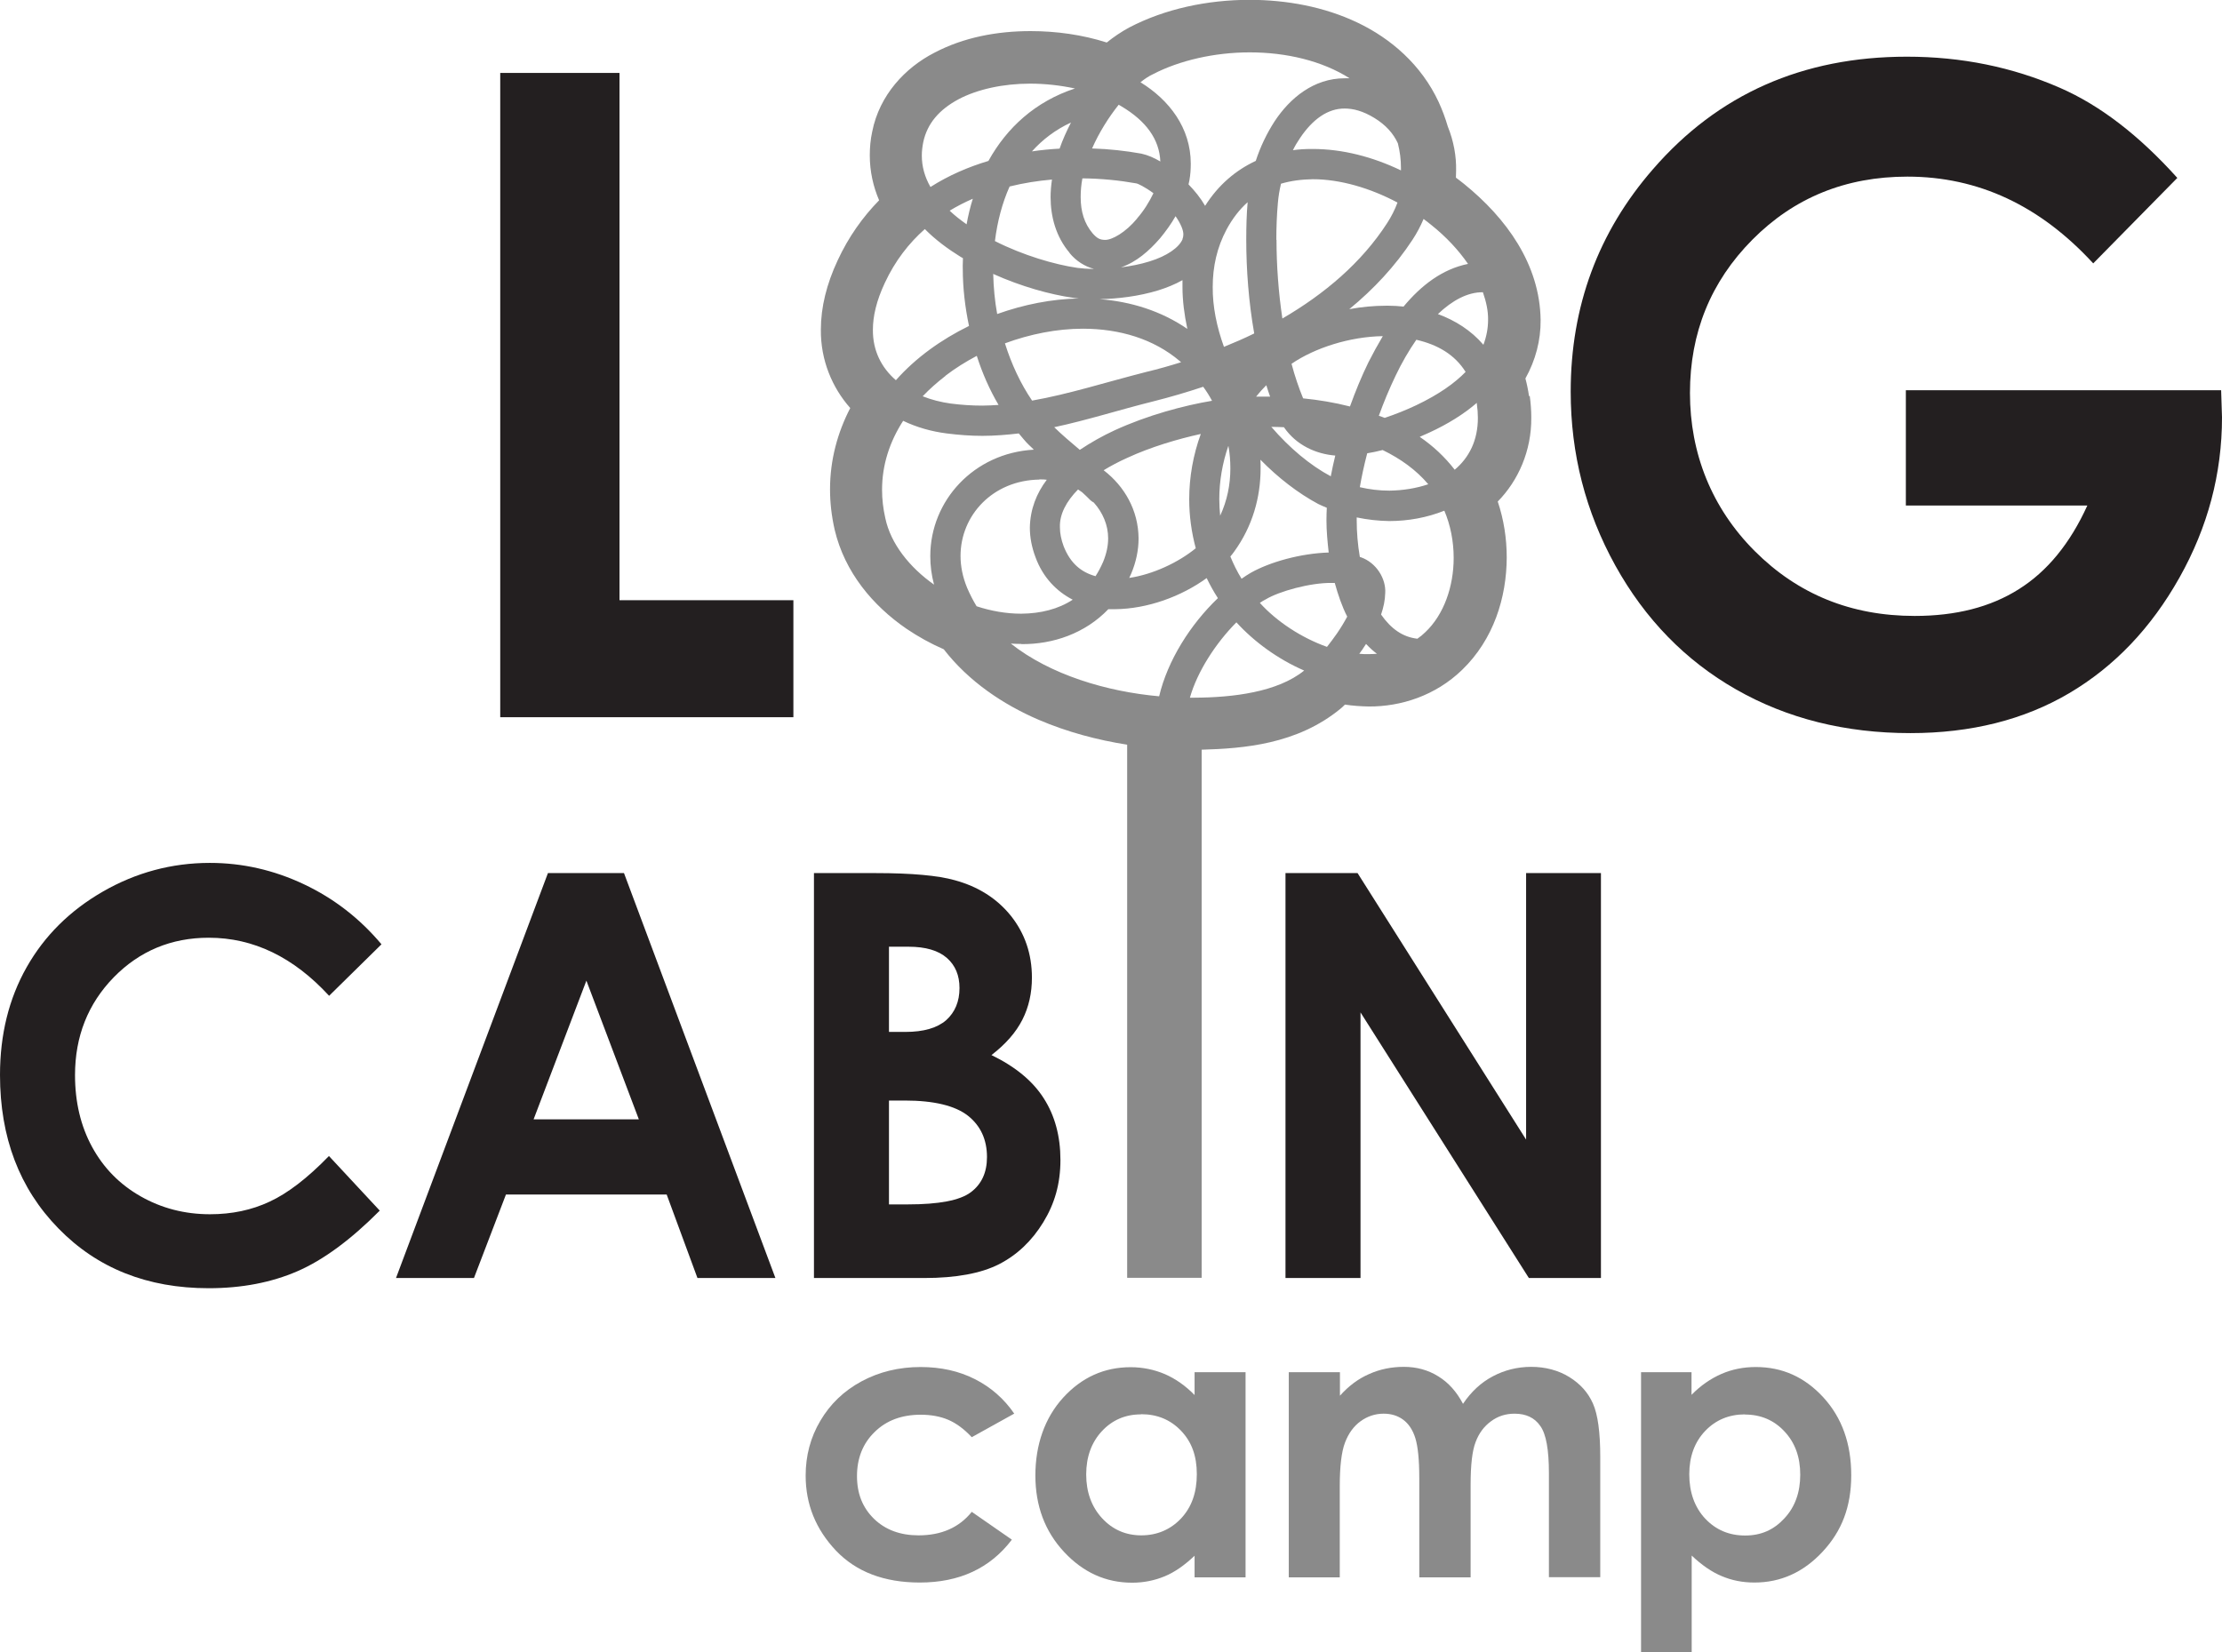
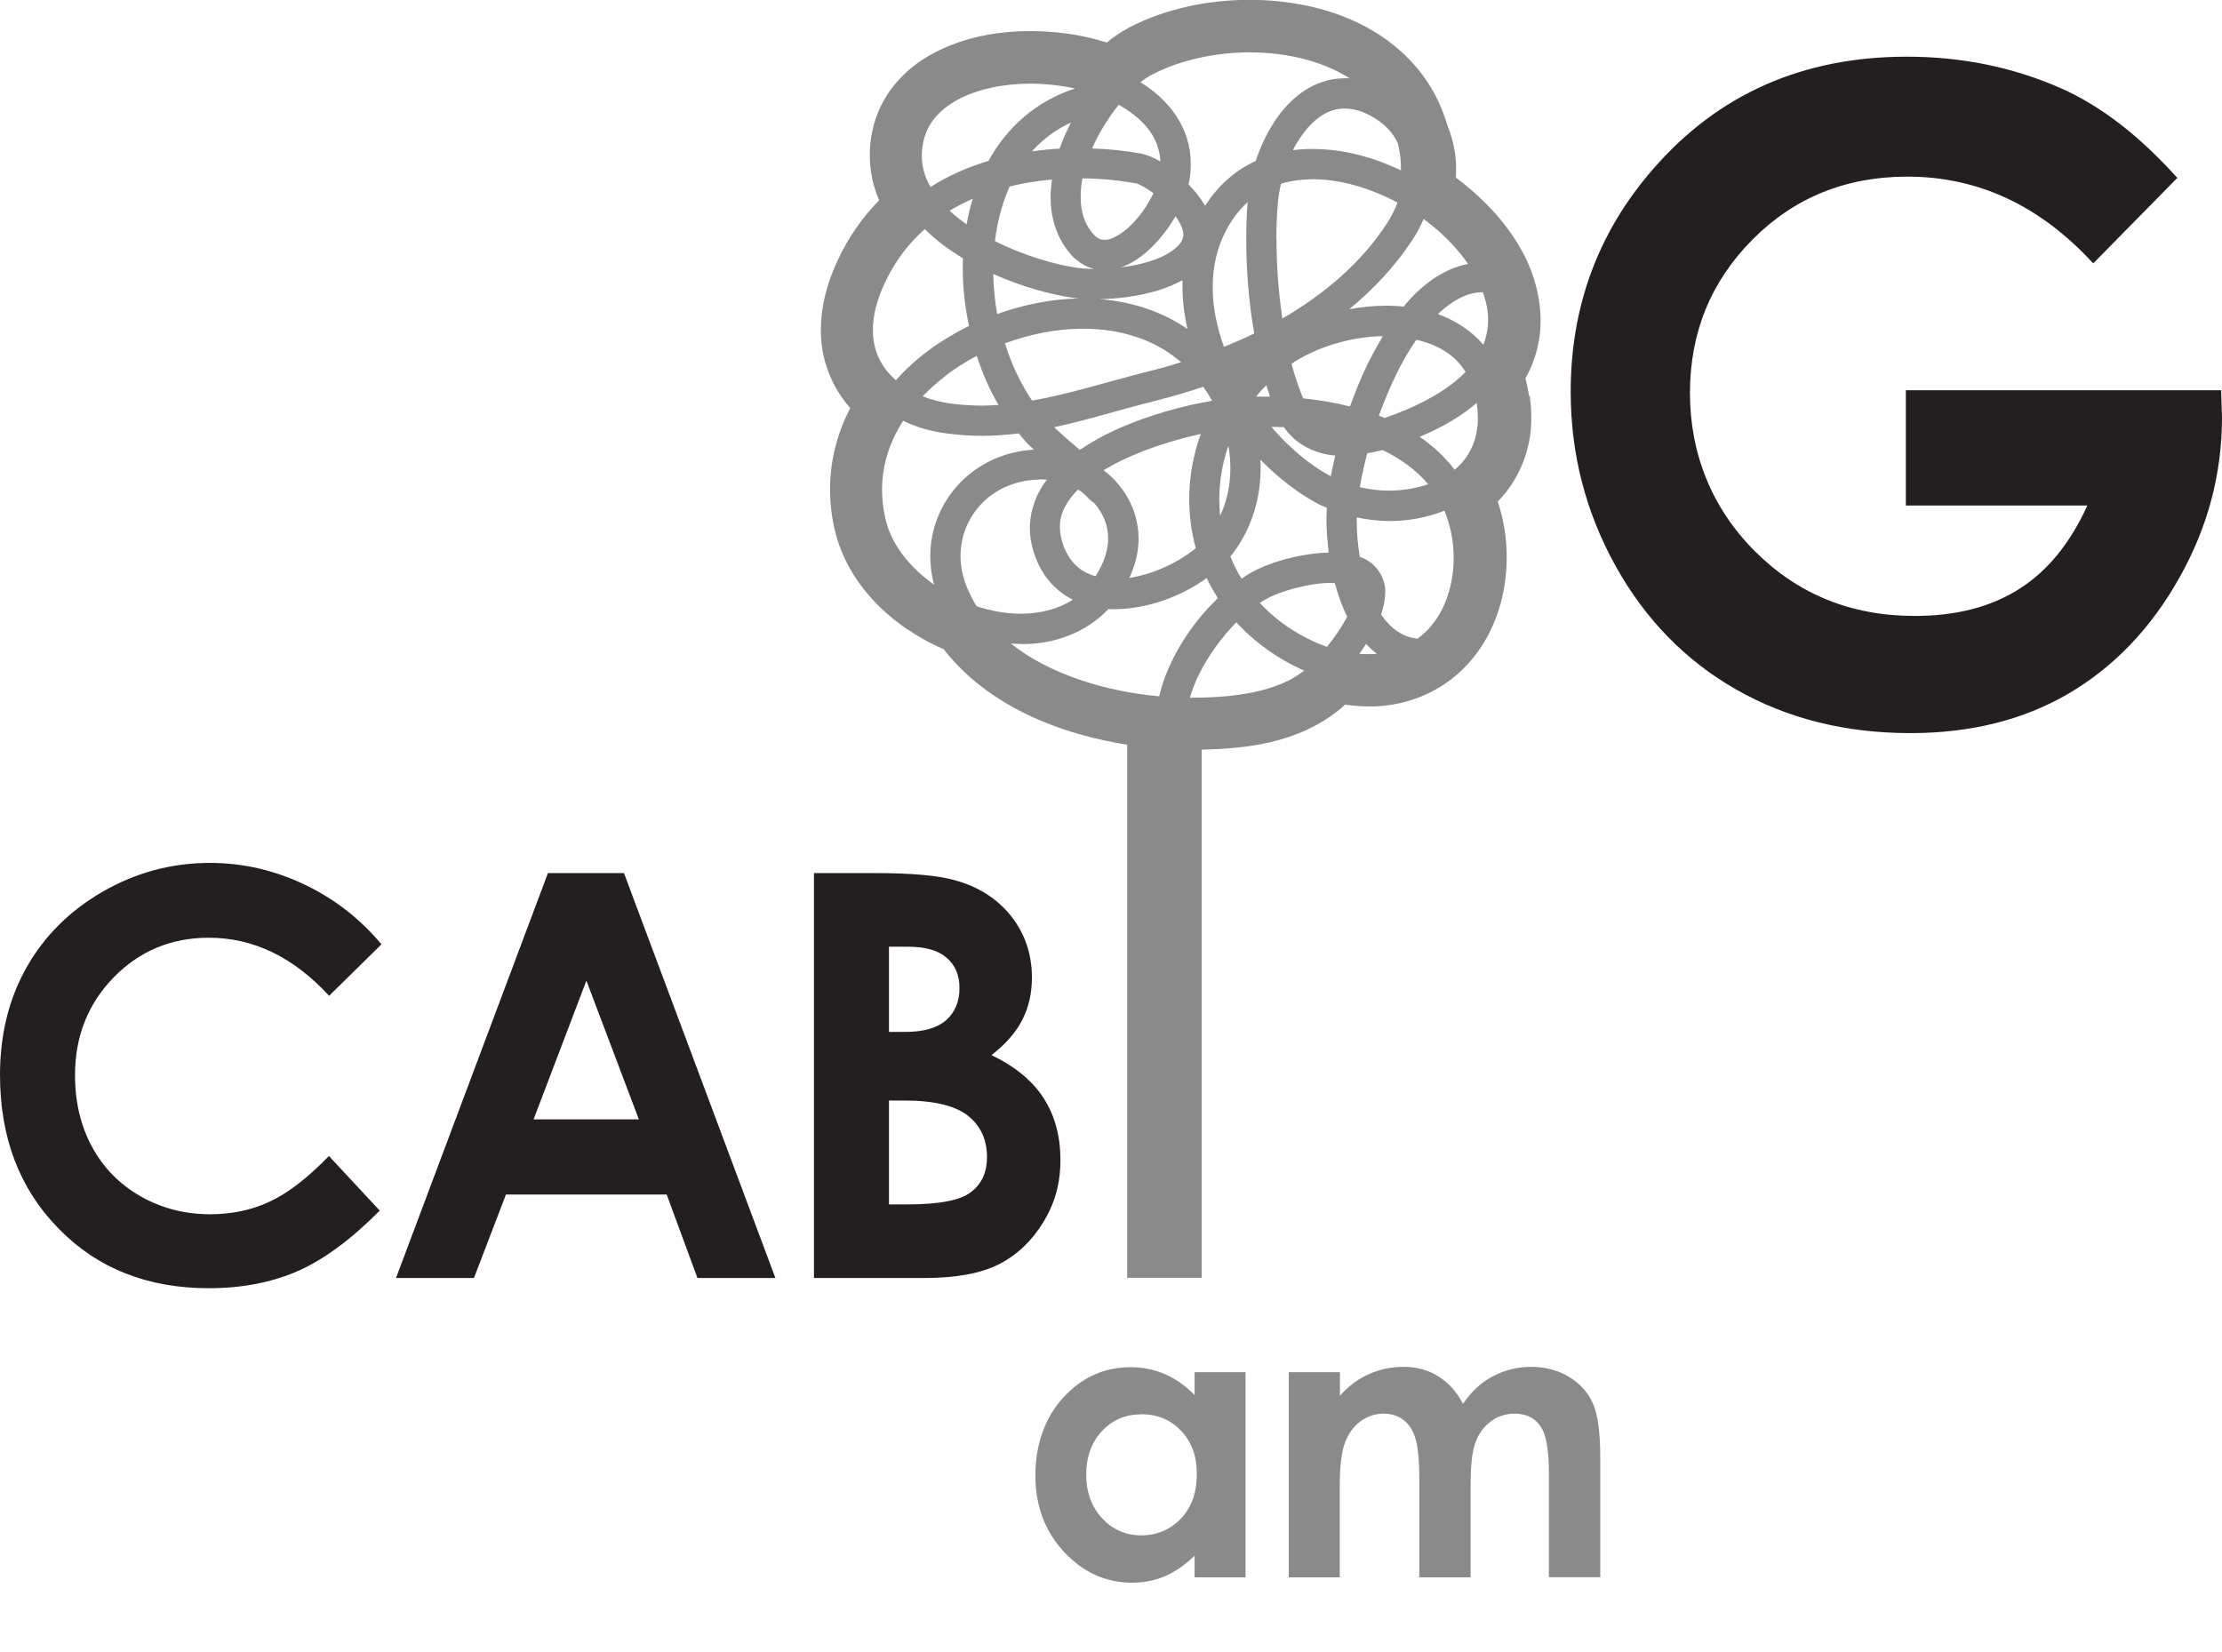
<svg xmlns="http://www.w3.org/2000/svg" id="Layer_2" viewBox="0 0 128.55 95.6" width="128.55" height="95.6">
  <g id="Layer_1-2">
    <path d="M22.07,54.64l-3.03,2.98c-2.06-2.24-4.38-3.36-6.96-3.36-2.18,0-4.01.77-5.5,2.29-1.49,1.53-2.24,3.42-2.24,5.66,0,1.56.33,2.95.99,4.16.66,1.21,1.59,2.16,2.8,2.85,1.21.69,2.55,1.04,4.02,1.04,1.26,0,2.41-.24,3.45-.73,1.04-.48,2.19-1.36,3.43-2.64l2.94,3.16c-1.68,1.69-3.27,2.86-4.77,3.51-1.5.65-3.21.98-5.13.98-3.54,0-6.44-1.15-8.69-3.46-2.26-2.31-3.38-5.27-3.38-8.88,0-2.33.51-4.41,1.54-6.23,1.03-1.82,2.5-3.28,4.41-4.38,1.91-1.1,3.98-1.66,6.19-1.66,1.88,0,3.69.41,5.43,1.23,1.74.82,3.24,1.98,4.5,3.48Z" style="fill:#231f20;" />
    <path d="M31.7,50.52h4.4l8.76,23.43h-4.51l-1.78-4.83h-9.3l-1.85,4.83h-4.51l8.79-23.43ZM33.93,56.73l-3.06,8.04h6.09l-3.04-8.04Z" style="fill:#231f20;" />
    <path d="M47.09,73.95v-23.43h3.58c2.08,0,3.6.14,4.56.41,1.36.37,2.45,1.06,3.26,2.07.8,1.01,1.21,2.2,1.21,3.57,0,.89-.18,1.7-.55,2.43-.37.73-.96,1.41-1.79,2.05,1.38.67,2.39,1.5,3.03,2.51.64,1,.96,2.19.96,3.56s-.33,2.52-.99,3.6c-.66,1.08-1.51,1.89-2.56,2.43-1.04.53-2.49.8-4.33.8h-6.39ZM51.43,54.77v4.94h.95c1.06,0,1.84-.23,2.36-.68.51-.46.77-1.08.77-1.86,0-.73-.24-1.31-.73-1.74-.49-.43-1.23-.65-2.22-.65h-1.12ZM51.43,63.69v6h1.09c1.8,0,3.01-.23,3.64-.7.63-.47.94-1.15.94-2.04,0-1.01-.37-1.81-1.1-2.39-.74-.58-1.96-.88-3.66-.88h-.9Z" style="fill:#231f20;" />
-     <path d="M74.38,50.52h4.16l9.75,15.42v-15.42h4.33v23.43h-4.17l-9.74-15.37v15.37h-4.34v-23.43Z" style="fill:#231f20;" />
-     <path d="M28.94,4.22h6.9v30.51h10.06v6.77h-16.96V4.22Z" style="fill:#231f20;" />
    <path d="M125.96,10.3l-4.86,4.94c-3.08-3.35-6.66-5.02-10.75-5.02-3.57,0-6.56,1.22-8.97,3.65-2.41,2.43-3.61,5.39-3.61,8.87s1.25,6.65,3.75,9.15c2.5,2.5,5.58,3.75,9.25,3.75,2.38,0,4.39-.51,6.03-1.55,1.64-1.03,2.96-2.64,3.96-4.84h-10.5v-6.67h18.24l.05,1.57c0,3.26-.82,6.35-2.46,9.27-1.64,2.92-3.77,5.15-6.38,6.69-2.61,1.54-5.68,2.31-9.19,2.31-3.76,0-7.12-.84-10.07-2.52-2.95-1.68-5.28-4.08-7-7.18-1.72-3.11-2.58-6.46-2.58-10.06,0-4.93,1.59-9.23,4.76-12.87,3.76-4.34,8.66-6.51,14.69-6.51,3.16,0,6.1.6,8.85,1.8,2.32,1.01,4.58,2.75,6.8,5.22Z" style="fill:#231f20;" />
-     <path d="M58.67,81.8l-2.45,1.36c-.46-.49-.92-.82-1.37-1.01-.45-.19-.98-.29-1.58-.29-1.1,0-1.99.33-2.67,1-.68.66-1.02,1.52-1.02,2.55s.33,1.83.98,2.47c.66.64,1.52.96,2.58.96,1.32,0,2.35-.45,3.08-1.36l2.32,1.61c-1.26,1.66-3.04,2.48-5.33,2.48-2.06,0-3.68-.62-4.85-1.85-1.17-1.24-1.75-2.68-1.75-4.34,0-1.15.28-2.21.85-3.17.57-.97,1.36-1.73,2.38-2.28,1.02-.55,2.16-.83,3.42-.83,1.17,0,2.21.23,3.14.7.93.47,1.69,1.14,2.28,2Z" style="fill:#8a8a8a;" />
    <path d="M69.11,79.4h2.95v11.87h-2.95v-1.25c-.58.55-1.15.95-1.73,1.19-.58.24-1.21.37-1.88.37-1.52,0-2.83-.59-3.94-1.78-1.11-1.19-1.66-2.67-1.66-4.43s.54-3.33,1.61-4.5c1.07-1.17,2.37-1.76,3.9-1.76.7,0,1.37.14,1.98.4.62.27,1.19.67,1.72,1.21v-1.31ZM66.01,81.84c-.91,0-1.67.33-2.27.98-.6.65-.9,1.49-.9,2.5s.31,1.87.92,2.53c.61.66,1.37.99,2.27.99s1.69-.33,2.3-.98c.61-.65.91-1.5.91-2.56s-.3-1.87-.91-2.51c-.61-.64-1.38-.96-2.31-.96Z" style="fill:#8a8a8a;" />
    <path d="M74.57,79.4h2.95v1.36c.5-.56,1.06-.98,1.68-1.25.62-.28,1.29-.42,2.02-.42s1.4.18,1.99.55c.59.36,1.06.89,1.43,1.59.47-.7,1.04-1.23,1.72-1.59.68-.36,1.42-.55,2.23-.55s1.57.2,2.2.59c.63.39,1.09.9,1.37,1.54.28.63.42,1.66.42,3.08v6.96h-2.97v-6.02c0-1.35-.16-2.26-.5-2.73-.33-.48-.83-.71-1.49-.71-.5,0-.96.14-1.36.44-.4.29-.7.69-.89,1.2-.2.51-.29,1.34-.29,2.47v5.36h-2.97v-5.75c0-1.06-.08-1.83-.23-2.31-.15-.48-.39-.83-.7-1.06-.31-.23-.69-.35-1.13-.35-.49,0-.94.15-1.34.44-.4.29-.7.71-.9,1.24-.2.53-.3,1.37-.3,2.51v5.28h-2.95v-11.87Z" style="fill:#8a8a8a;" />
-     <path d="M97.86,79.4v1.31c.53-.54,1.11-.94,1.73-1.21.62-.27,1.28-.4,1.99-.4,1.53,0,2.83.58,3.91,1.76,1.07,1.17,1.61,2.67,1.61,4.5s-.55,3.24-1.66,4.43c-1.11,1.19-2.42,1.78-3.94,1.78-.68,0-1.3-.12-1.89-.37-.58-.24-1.16-.64-1.74-1.19v5.59h-2.93v-16.2h2.93ZM100.96,81.84c-.93,0-1.7.32-2.31.96-.61.64-.92,1.48-.92,2.51s.31,1.91.92,2.56c.61.65,1.38.98,2.31.98s1.66-.33,2.27-.99c.62-.66.92-1.51.92-2.53s-.3-1.85-.91-2.5c-.6-.65-1.37-.98-2.29-.98Z" style="fill:#8a8a8a;" />
    <path d="M88.46,22.93c-.05-.35-.12-.7-.21-1.03.59-1.06.89-2.21.88-3.38-.04-3.23-1.99-5.9-4.42-7.87-.16-.13-.32-.25-.48-.37,0-.13.01-.27.01-.4.02-.84-.14-1.72-.48-2.56-.14-.48-.32-.96-.53-1.42-1-2.15-2.76-3.67-4.69-4.59-1.95-.93-4.11-1.31-6.22-1.32-2.49,0-4.94.53-6.99,1.6-.46.25-.89.54-1.3.87-1.41-.45-2.92-.66-4.41-.66-1.94,0-3.87.36-5.56,1.25-1.68.86-3.18,2.44-3.6,4.57-.1.46-.14.92-.14,1.37,0,.93.2,1.81.54,2.6-.95.97-1.77,2.12-2.4,3.48-.64,1.37-.97,2.71-.97,4-.02,1.77.66,3.37,1.7,4.54-.73,1.41-1.17,2.99-1.17,4.71,0,.77.09,1.55.27,2.34.58,2.45,2.2,4.38,4.15,5.72.68.46,1.4.86,2.16,1.19,1.45,1.87,3.43,3.19,5.49,4.08,1.66.71,3.4,1.17,5.12,1.44v30.85h4.31v-30.56c2.41-.07,5.51-.3,8.03-2.37.09-.07.17-.15.26-.24.45.07.92.1,1.38.11,1.85.01,3.85-.62,5.4-2.12,1.83-1.77,2.57-4.19,2.58-6.5,0-1.1-.17-2.2-.52-3.24,1.18-1.2,1.96-2.93,1.94-4.87,0-.4-.03-.82-.09-1.25ZM54.04,33.83c-1.42-1-2.51-2.37-2.82-3.84-.13-.57-.19-1.12-.19-1.65,0-1.44.44-2.78,1.22-3.99.79.38,1.65.62,2.52.73.71.09,1.39.14,2.06.14.72,0,1.42-.06,2.11-.14.19.22.37.46.58.66.1.1.2.18.29.28-3.46.19-5.99,2.94-5.99,6.16,0,.55.07,1.1.22,1.66ZM82.02,36.96c-.86-.09-1.54-.57-2.12-1.4.14-.41.23-.82.24-1.25.05-.81-.5-1.75-1.42-2.07-.02,0-.03,0-.05-.02-.12-.7-.18-1.42-.18-2.12,0-.05,0-.1,0-.16.62.13,1.25.2,1.88.21,1.1,0,2.19-.2,3.19-.6.35.82.54,1.77.54,2.73,0,1.65-.56,3.28-1.64,4.3-.14.14-.29.26-.45.37ZM72.55,19.3c-.57.28-1.15.53-1.74.77-.42-1.16-.66-2.34-.65-3.47,0-1.18.25-2.29.8-3.32.35-.65.76-1.17,1.22-1.58-.06.68-.08,1.41-.08,2.17,0,1.73.14,3.61.46,5.42ZM71.07,25.82c.08.43.11.86.11,1.29,0,.95-.19,1.87-.59,2.73-.03-.32-.05-.64-.05-.96,0-1.04.18-2.08.52-3.07ZM71.53,36.01c1.03,1.13,2.4,2.13,3.92,2.79-1.54,1.25-4.12,1.56-6.34,1.57-.08,0-.16,0-.24,0-.01,0-.02,0-.03,0,.42-1.49,1.48-3.14,2.69-4.36ZM71.83,33.49c-.26-.42-.47-.85-.65-1.29.08-.09.15-.18.22-.28,1.06-1.46,1.53-3.14,1.53-4.81,0-.17,0-.34-.01-.51,1.03,1.05,2.17,1.93,3.34,2.56.16.08.33.15.5.22-.01.23-.02.47-.02.72,0,.62.06,1.25.13,1.87-1.61.05-3.39.54-4.52,1.18-.17.1-.34.21-.51.33ZM72.67,22.95c.18-.23.38-.45.59-.66.07.22.14.44.22.66-.07,0-.13,0-.2,0-.2,0-.41,0-.61,0ZM84.8,21.51c-.65.67-1.57,1.32-2.87,1.94-.53.25-1.16.51-1.82.73-.11-.05-.23-.08-.34-.12.28-.78.61-1.57.97-2.32.36-.76.77-1.46,1.2-2.08,1.22.28,2.22.85,2.85,1.86ZM79.09,26.23c.3-.05.6-.11.9-.19,1.03.5,1.94,1.15,2.64,1.98-.68.23-1.45.36-2.25.37-.58,0-1.16-.07-1.71-.2.1-.58.24-1.25.43-1.97ZM79.17,20.96c-.41.84-.76,1.7-1.07,2.56-.9-.23-1.81-.38-2.71-.47-.25-.61-.48-1.28-.67-2,1.36-.93,3.38-1.57,5.28-1.6-.29.49-.57,1-.83,1.51ZM74.28,24.72c.72,1.05,1.86,1.55,2.97,1.64-.1.42-.19.82-.26,1.2-1.2-.64-2.39-1.64-3.44-2.86.24,0,.49.01.73.02ZM73.84,13.88c0-.75.03-1.48.09-2.14.03-.36.09-.73.18-1.11.57-.17,1.19-.25,1.84-.26,1.58,0,3.32.51,4.9,1.35-.15.41-.36.82-.6,1.19-1.48,2.29-3.62,4.1-6.06,5.52-.23-1.53-.34-3.11-.34-4.56ZM82.15,25.27c.18-.08.36-.16.52-.23,1.11-.51,2.03-1.09,2.77-1.73,0,.02,0,.04,0,.06.04.28.06.55.06.81,0,1.31-.51,2.3-1.34,3-.58-.75-1.26-1.38-2.02-1.9ZM83.18,18.18c.84-.8,1.73-1.28,2.61-1.27.19.54.31,1.08.3,1.6,0,.48-.09.96-.27,1.44-.71-.83-1.63-1.41-2.64-1.78ZM81.2,17.74c-.29-.03-.57-.05-.86-.05-.05,0-.11,0-.16,0-.71,0-1.42.07-2.12.2,1.4-1.15,2.65-2.48,3.66-4.02.25-.38.46-.78.64-1.2.15.11.3.23.45.35.85.68,1.57,1.45,2.12,2.25-1.48.3-2.7,1.23-3.73,2.47ZM81.05,9.86c-1.62-.78-3.38-1.24-5.1-1.24-.03,0-.05,0-.08,0-.36,0-.72.02-1.07.07.12-.25.26-.48.41-.7.73-1.09,1.61-1.72,2.59-1.71.49,0,1.05.14,1.72.55.65.4,1.09.89,1.35,1.46.12.47.18.94.18,1.42,0,.05,0,.11,0,.16ZM77.79,4.53c-1.78,0-3.16,1.14-4.05,2.49-.46.71-.83,1.49-1.09,2.29-1.14.53-2.16,1.38-2.93,2.6-.26-.45-.6-.87-.96-1.24.02-.08.03-.15.05-.23.06-.33.08-.65.08-.97,0-2.07-1.25-3.69-2.91-4.71.25-.2.49-.36.73-.47,1.52-.79,3.55-1.26,5.59-1.26,2.12,0,4.19.49,5.78,1.5-.1,0-.19-.01-.29,0ZM69.17,31.73c-.99.81-2.47,1.51-3.84,1.71.04-.08.07-.16.11-.24.29-.68.43-1.38.43-2.04-.01-1.63-.81-3.02-2.02-3.95.41-.25.86-.49,1.35-.71,1.38-.64,2.95-1.1,4.27-1.39-.44,1.21-.67,2.49-.67,3.78,0,.95.13,1.91.38,2.84ZM53.5,13.25c.61.62,1.33,1.15,2.07,1.61.05.03.1.05.14.08,0,.2-.02.41-.01.61,0,1.11.13,2.22.36,3.31-1.61.79-3.08,1.84-4.23,3.14-.83-.72-1.34-1.7-1.33-2.92,0-.77.2-1.67.69-2.71.59-1.27,1.39-2.3,2.32-3.12ZM61.87,14.63c.38.47.89.79,1.42.93-.39,0-.73-.03-.96-.06-1.31-.19-3.13-.72-4.77-1.55.14-1.13.42-2.2.85-3.16.81-.2,1.63-.33,2.45-.4-.05.34-.08.68-.08,1.01,0,1.14.31,2.3,1.1,3.23ZM68.69,19.03c-1.5-1.03-3.25-1.58-5.07-1.72,1.03-.02,2.25-.16,3.39-.51.48-.15.96-.34,1.4-.59,0,.13,0,.26,0,.39,0,.81.11,1.62.28,2.42ZM68.42,13.83c-.2.49-.91.99-1.93,1.3-.51.16-1.08.27-1.64.34.89-.3,1.64-.96,2.27-1.69.33-.4.64-.83.89-1.27.3.43.47.84.45,1.08,0,.09-.02.17-.05.24ZM65.79,12.64c-.66.8-1.47,1.27-1.89,1.24-.24-.01-.41-.06-.69-.38-.48-.57-.69-1.26-.69-2.1,0-.34.03-.71.1-1.08,1.1.01,2.16.12,3.11.29.08,0,.53.22,1,.57-.24.5-.56,1.02-.94,1.45ZM62.42,17.27c-1.58.03-3.19.35-4.73.9-.14-.77-.21-1.54-.23-2.32,1.62.73,3.29,1.19,4.61,1.38.11.02.22.03.35.04ZM55.92,12.98c-.35-.25-.69-.51-.98-.79.43-.26.88-.49,1.34-.69-.15.48-.27.98-.36,1.48ZM54.7,21.74c.56-.43,1.17-.81,1.81-1.15.32,1,.74,1.96,1.26,2.84-.31.02-.63.04-.94.04-.6,0-1.21-.04-1.83-.12-.57-.08-1.12-.22-1.62-.42.4-.42.84-.81,1.32-1.18ZM58.13,19.87c1.46-.54,3.02-.85,4.51-.85,2.13,0,4.1.59,5.61,1.87.03.02.05.04.08.07-.67.21-1.34.4-2.01.56-2.39.61-4.5,1.29-6.61,1.66-.66-.97-1.19-2.1-1.57-3.31ZM62.38,28.33c.08.05.15.1.22.15.16.15.33.3.48.46.06.06.13.1.2.14.52.58.83,1.3.83,2.07,0,.42-.09.87-.29,1.36-.13.3-.28.58-.44.83-.83-.23-1.45-.74-1.84-1.72-.15-.4-.22-.77-.22-1.1-.03-.76.37-1.51,1.05-2.2ZM64.46,24.91c-.69.32-1.36.7-1.99,1.12-.52-.44-1.02-.86-1.48-1.31,1.92-.41,3.78-1.01,5.75-1.5.95-.24,1.91-.52,2.87-.84.19.26.36.53.51.81-1.61.27-3.73.83-5.66,1.72ZM67.14,9.35c-.37-.22-.74-.38-1.11-.46-.89-.16-1.85-.27-2.85-.3.4-.91.95-1.79,1.54-2.53.06.03.11.06.17.1,1.39.83,2.19,1.88,2.24,3.2ZM61.3,8.6c-.53.03-1.06.08-1.6.16.62-.69,1.37-1.26,2.26-1.67-.25.49-.48.99-.66,1.51ZM57.19,9.31c-1.17.35-2.31.84-3.36,1.51-.33-.58-.5-1.18-.5-1.82,0-.25.03-.5.08-.76.23-1.1.93-1.9,2.05-2.5,1.1-.58,2.59-.9,4.13-.9h.01c.87,0,1.75.1,2.59.28-2.29.75-3.94,2.27-5,4.18ZM60.13,27.74s.06,0,.06,0c.13,0,.25,0,.37.02-.59.78-.96,1.7-.98,2.77,0,.56.11,1.14.33,1.72.43,1.17,1.22,1.97,2.15,2.45-.84.55-1.86.8-2.98.81-.85,0-1.73-.15-2.58-.43-.21-.34-.39-.7-.55-1.07-.26-.63-.38-1.25-.38-1.84,0-2.35,1.86-4.38,4.56-4.42ZM59.08,37.27c1.84.02,3.7-.62,5.04-2.02.13,0,.26,0,.39,0,1.88-.02,3.82-.73,5.3-1.8.19.39.4.78.65,1.16-1.6,1.53-2.91,3.61-3.4,5.68-3.03-.27-6.29-1.24-8.58-3.05.2.01.4.02.61.02ZM72.88,34.89c.11-.08.23-.15.35-.21.76-.46,2.57-.97,3.83-.95.06,0,.11,0,.16,0,.19.68.41,1.34.72,1.95-.17.32-.37.65-.59.97-.19.27-.38.53-.58.78-1.49-.53-2.91-1.47-3.88-2.54ZM78.78,37.64c.08-.12.17-.25.25-.38.2.21.4.4.63.57-.16.01-.33.02-.5.02-.17,0-.34,0-.52-.02.05-.06.09-.13.14-.2Z" style="fill:#8a8a8a;" />
  </g>
</svg>